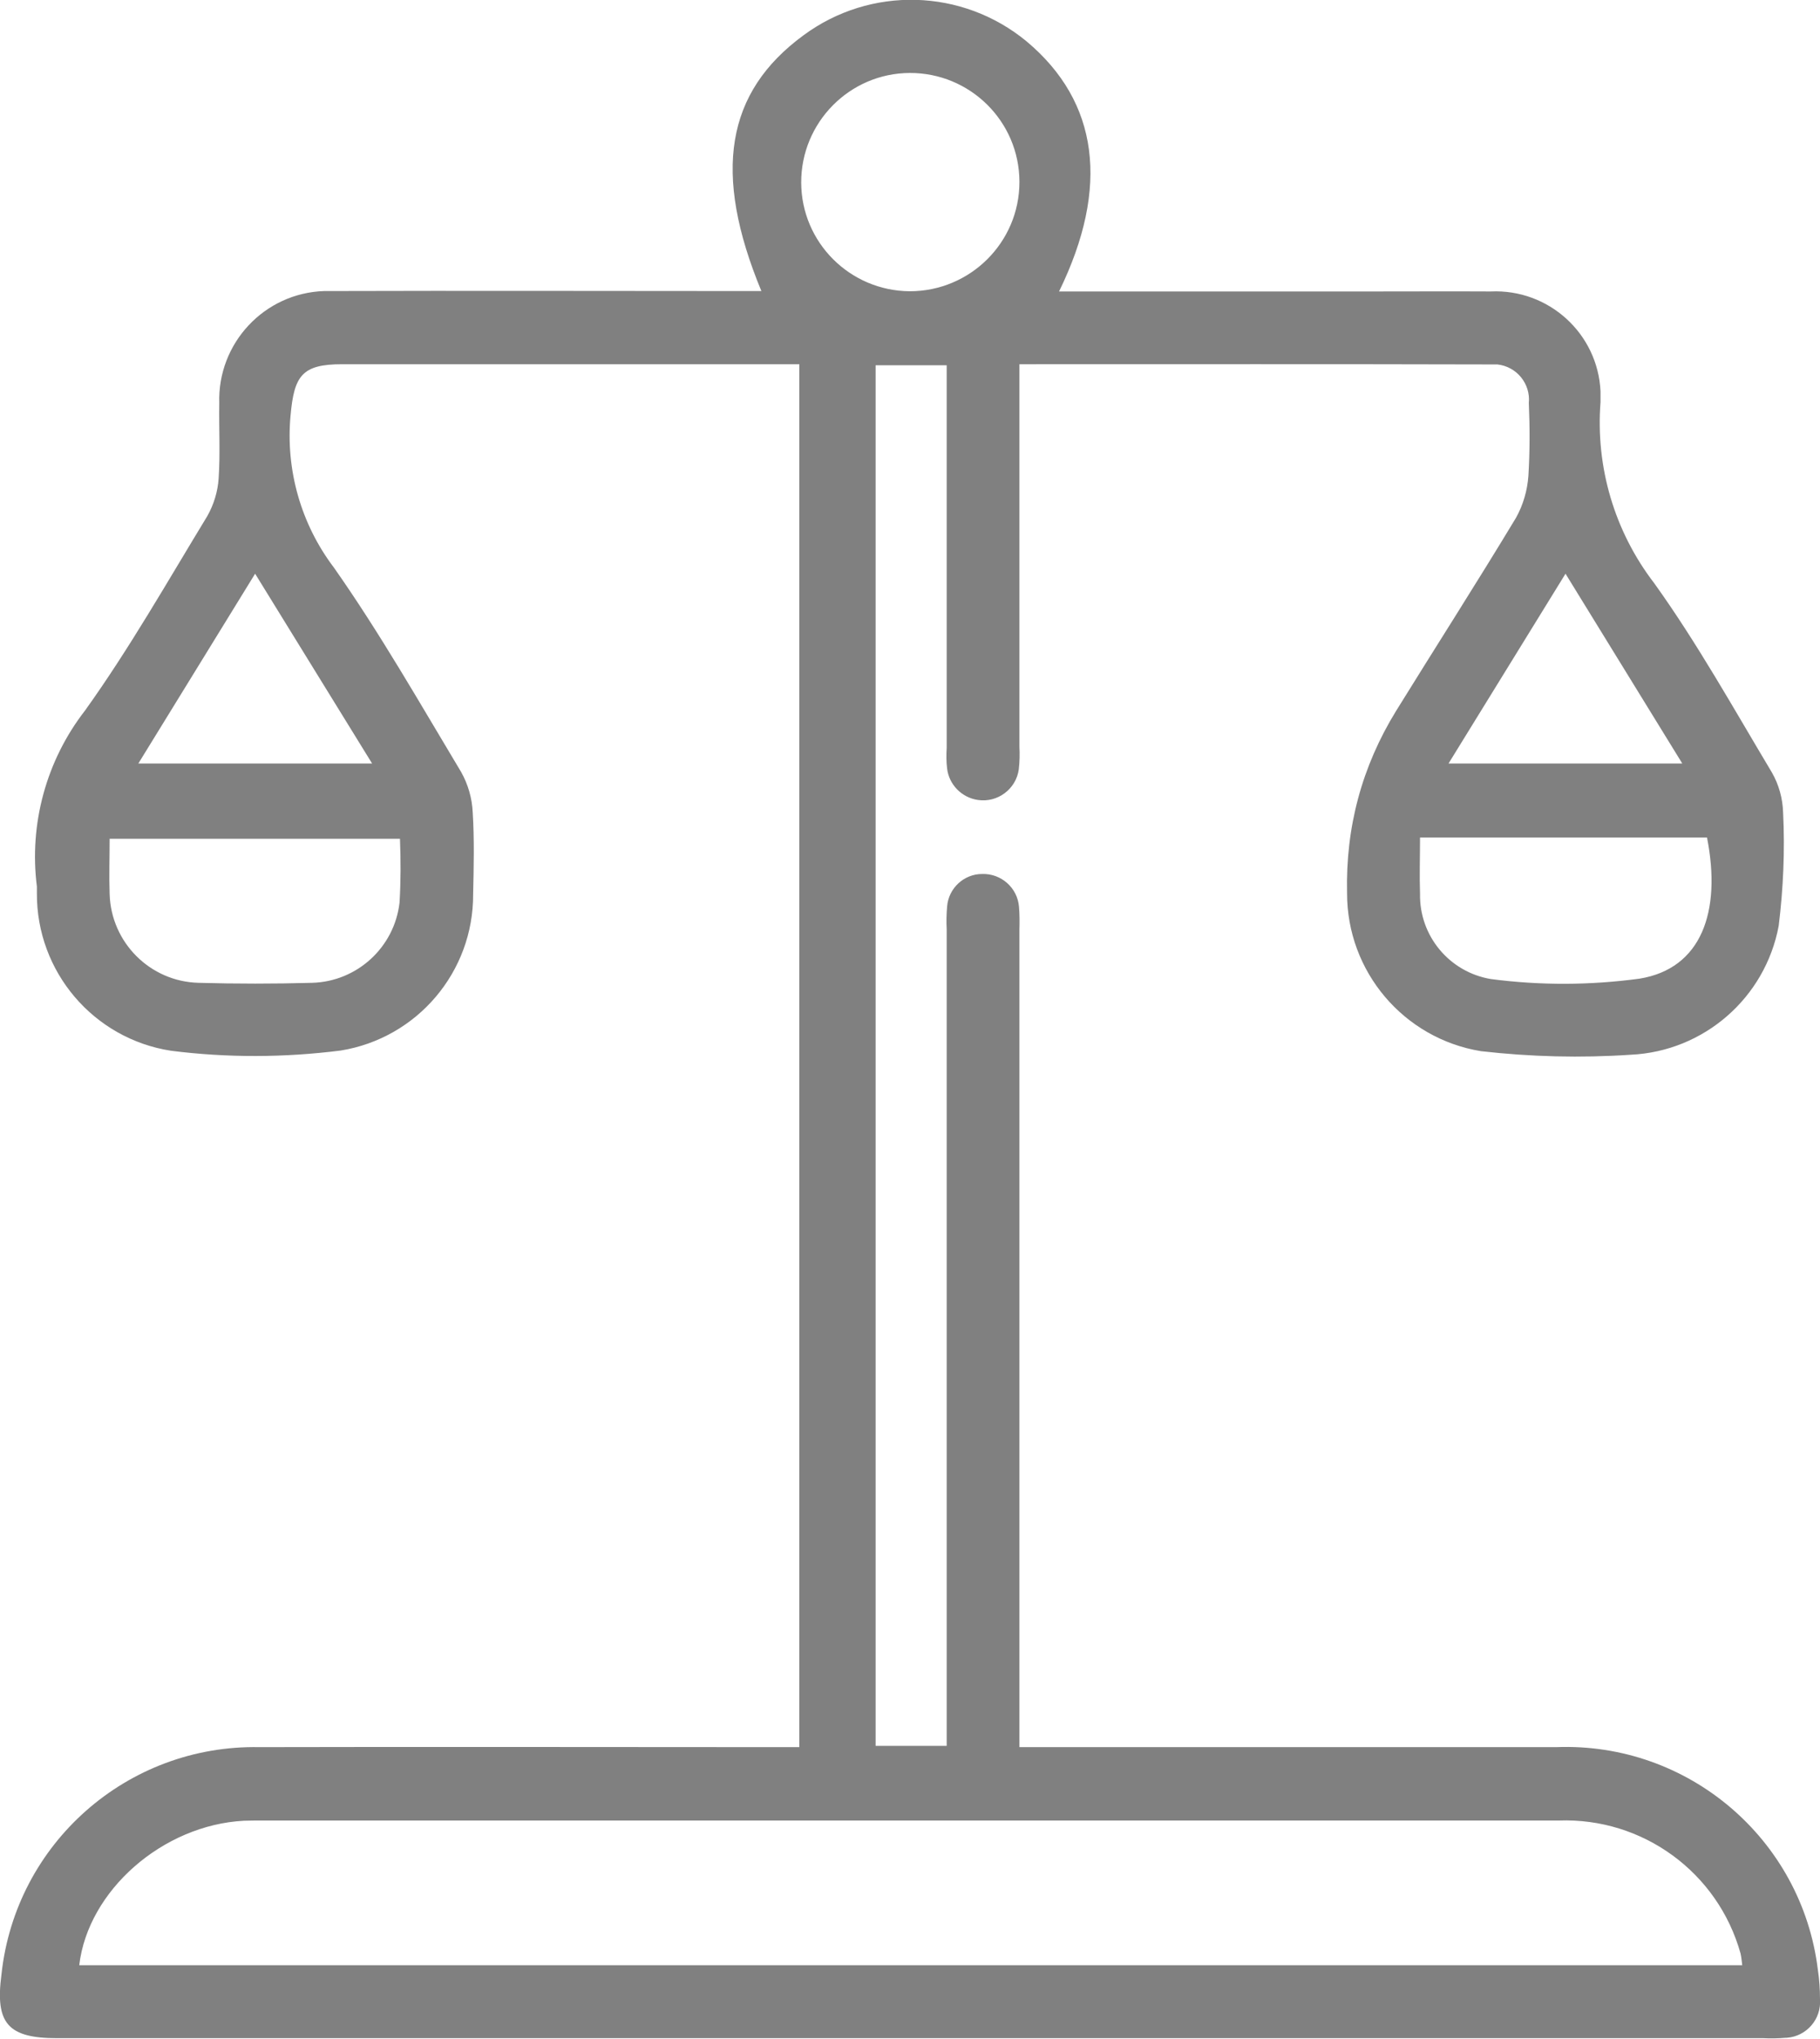
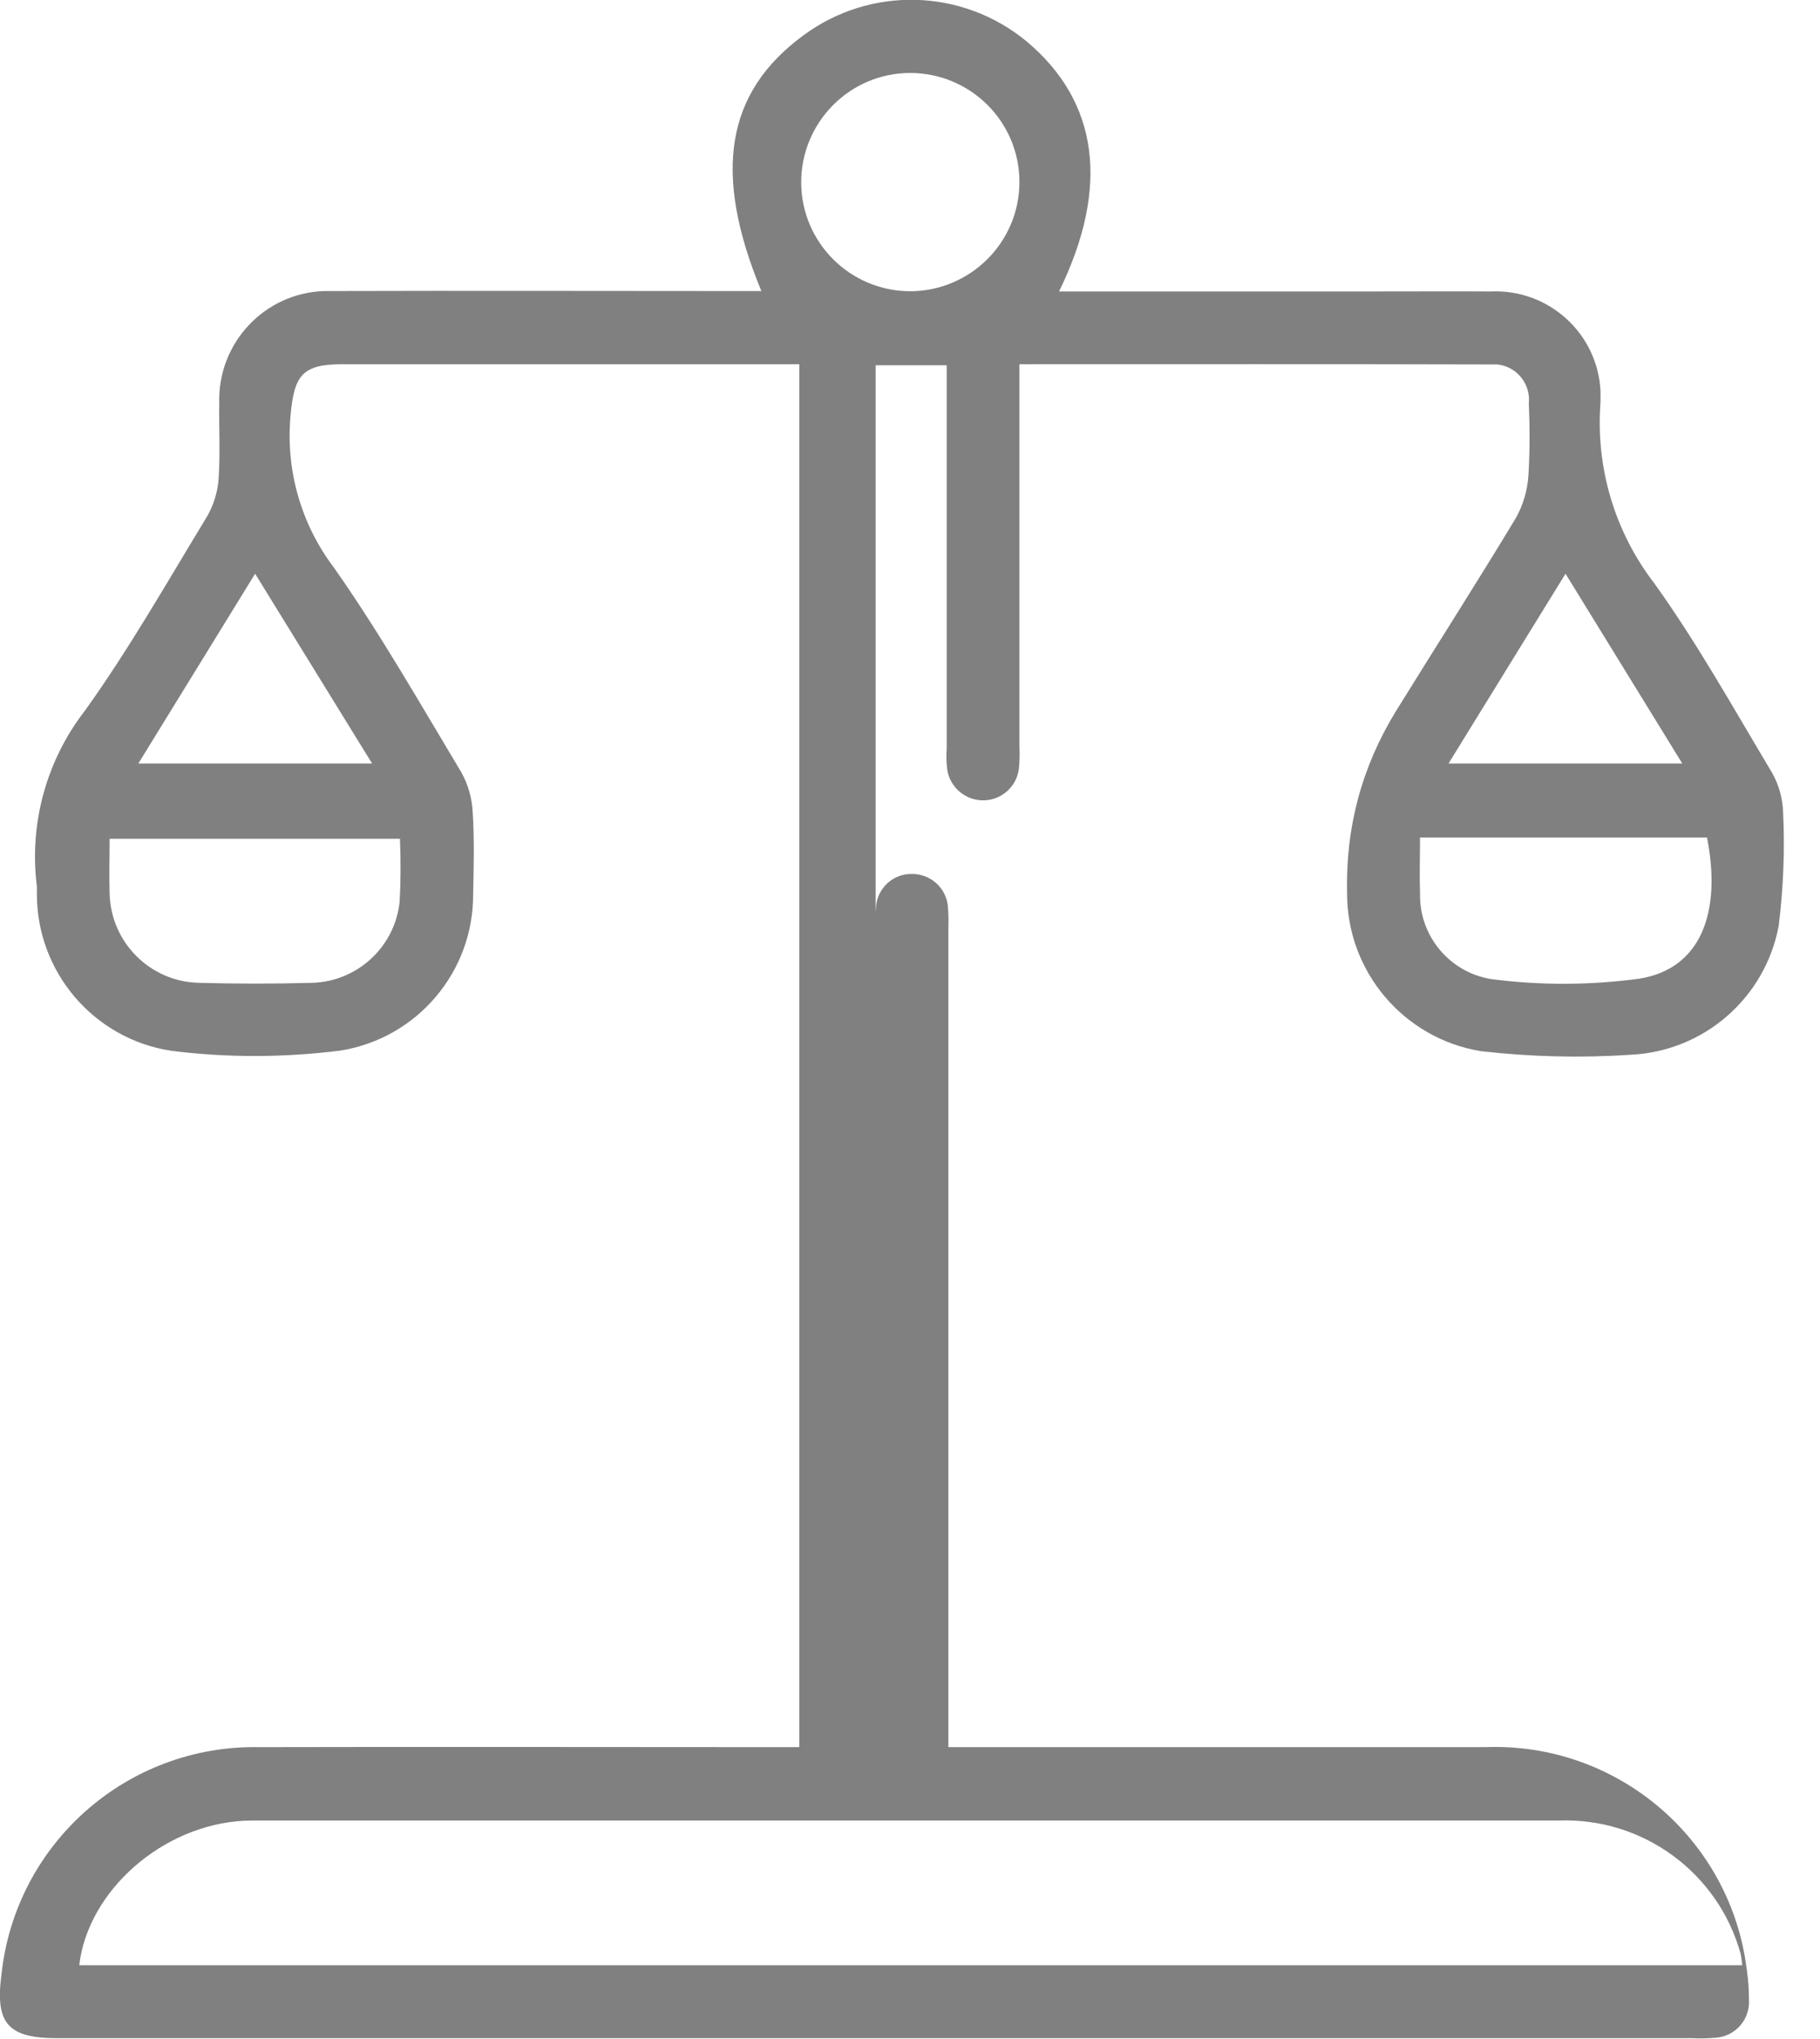
<svg xmlns="http://www.w3.org/2000/svg" id="b" width="86.82" height="97.23" viewBox="0 0 86.82 97.23">
  <g id="c">
-     <path id="d" d="M50.5,13.9h14.97c1.88,0,3.76-.01,5.64,0,2.76-.13,5.11,2,5.24,4.76,0,.17,0,.35,0,.52-.24,3.1.67,6.17,2.56,8.63,2.06,2.87,3.79,5.98,5.61,9.02.34.59.52,1.25.54,1.92.09,1.8.01,3.61-.21,5.4-.64,3.44-3.57,5.99-7.06,6.15-2.38.16-4.77.1-7.14-.17-3.69-.6-6.4-3.8-6.39-7.54q-.11-4.71,2.34-8.69c1.9-3.07,3.85-6.11,5.72-9.21.34-.61.54-1.3.59-2,.07-1.16.07-2.31.02-3.47.09-.92-.58-1.74-1.5-1.84-.07,0-.14,0-.21,0-7.48-.02-14.96-.01-22.59-.01v18.24c.02.36.01.72-.03,1.08-.13.94-1.01,1.6-1.95,1.46-.77-.11-1.38-.73-1.47-1.5-.04-.32-.04-.65-.02-.98v-18.25h-3.39v65.84h3.39v-38.95c-.02-.36-.01-.72.02-1.08.07-.87.8-1.55,1.67-1.55.91-.03,1.69.66,1.76,1.57.03.36.03.72.02,1.08v38.99h25.61c6.29-.24,11.72,4.38,12.48,10.63.07.46.1.93.1,1.4.07.94-.64,1.76-1.58,1.83-.01,0-.02,0-.04,0-.36.03-.72.04-1.08.02H2.73c-2.35,0-2.97-.7-2.66-3.04.67-6.26,6.01-10.96,12.3-10.84,8.17-.02,16.35,0,24.52,0h1.24V17.37h-21.81c-1.91,0-2.29.54-2.46,2.45-.24,2.59.5,5.18,2.07,7.25,2.2,3.13,4.1,6.47,6.07,9.75.33.59.52,1.25.55,1.92.08,1.3.05,2.6.02,3.9.02,3.71-2.67,6.87-6.32,7.46-2.69.34-5.41.35-8.09.01-3.7-.57-6.42-3.77-6.4-7.51,0-.11,0-.22,0-.32-.38-2.99.45-6.02,2.3-8.4,2.12-2.96,3.93-6.15,5.83-9.27.31-.55.5-1.17.54-1.8.08-1.19.01-2.39.03-3.58-.09-2.86,2.15-5.26,5.01-5.35.11,0,.22,0,.33,0,6.44-.02,12.88,0,19.32,0h1.2c-2.34-5.65-1.69-9.48,2-12.19,3.2-2.37,7.59-2.25,10.66.29,3.42,2.87,3.98,6.93,1.54,11.92ZM83.11,93.72c-.02-.19-.04-.37-.08-.56-1.08-3.87-4.67-6.49-8.68-6.34-20.61,0-41.23,0-61.84,0-.29,0-.58,0-.87.01-3.87.2-7.44,3.32-7.86,6.89h79.34ZM5.23,39.99c0,.93-.03,1.79,0,2.65.07,2.31,1.93,4.17,4.24,4.23,1.8.05,3.61.05,5.42,0,2.15-.06,3.93-1.7,4.17-3.83.06-1.01.06-2.03.02-3.04H5.23ZM67.74,39.94c0,.96-.03,1.82,0,2.68-.04,2.01,1.4,3.74,3.38,4.07,2.36.31,4.74.3,7.1-.02,2.93-.48,3.91-3.17,3.21-6.73h-13.7,0ZM48.63,8.66c-.01-2.88-2.36-5.19-5.23-5.18s-5.19,2.36-5.18,5.23c.01,2.85,2.32,5.16,5.18,5.18,2.88,0,5.23-2.33,5.23-5.21v-.02h0ZM12.17,27.36l-5.57,9.05h11.15c-1.88-3.04-3.67-5.96-5.58-9.05h0ZM69.1,36.41h11.15l-5.57-9.05-5.58,9.05Z" fill="gray" />
+     <path id="d" d="M50.5,13.9h14.97c1.88,0,3.76-.01,5.64,0,2.76-.13,5.11,2,5.24,4.76,0,.17,0,.35,0,.52-.24,3.1.67,6.17,2.56,8.63,2.06,2.87,3.79,5.98,5.61,9.02.34.59.52,1.25.54,1.92.09,1.8.01,3.61-.21,5.4-.64,3.44-3.57,5.99-7.06,6.15-2.38.16-4.77.1-7.14-.17-3.69-.6-6.4-3.8-6.39-7.54q-.11-4.71,2.34-8.69c1.9-3.07,3.85-6.11,5.72-9.21.34-.61.54-1.3.59-2,.07-1.16.07-2.31.02-3.47.09-.92-.58-1.74-1.5-1.84-.07,0-.14,0-.21,0-7.48-.02-14.96-.01-22.59-.01v18.24c.02.36.01.72-.03,1.08-.13.94-1.01,1.6-1.95,1.46-.77-.11-1.38-.73-1.47-1.5-.04-.32-.04-.65-.02-.98v-18.25h-3.39v65.84v-38.95c-.02-.36-.01-.72.02-1.08.07-.87.8-1.55,1.67-1.55.91-.03,1.69.66,1.76,1.57.03.36.03.72.02,1.08v38.99h25.61c6.29-.24,11.72,4.38,12.48,10.63.07.46.1.93.1,1.4.07.94-.64,1.76-1.58,1.83-.01,0-.02,0-.04,0-.36.03-.72.04-1.08.02H2.73c-2.35,0-2.97-.7-2.66-3.04.67-6.26,6.01-10.96,12.3-10.84,8.17-.02,16.35,0,24.52,0h1.24V17.37h-21.81c-1.91,0-2.29.54-2.46,2.45-.24,2.59.5,5.18,2.07,7.25,2.2,3.13,4.1,6.47,6.07,9.75.33.59.52,1.25.55,1.92.08,1.3.05,2.6.02,3.9.02,3.71-2.67,6.87-6.32,7.46-2.69.34-5.41.35-8.09.01-3.7-.57-6.42-3.77-6.4-7.51,0-.11,0-.22,0-.32-.38-2.99.45-6.02,2.3-8.4,2.12-2.96,3.93-6.15,5.83-9.27.31-.55.5-1.17.54-1.8.08-1.19.01-2.39.03-3.58-.09-2.86,2.15-5.26,5.01-5.35.11,0,.22,0,.33,0,6.44-.02,12.88,0,19.32,0h1.2c-2.34-5.65-1.69-9.48,2-12.19,3.2-2.37,7.59-2.25,10.66.29,3.42,2.87,3.98,6.93,1.54,11.92ZM83.11,93.72c-.02-.19-.04-.37-.08-.56-1.08-3.87-4.67-6.49-8.68-6.34-20.61,0-41.23,0-61.84,0-.29,0-.58,0-.87.01-3.87.2-7.44,3.32-7.86,6.89h79.34ZM5.23,39.99c0,.93-.03,1.79,0,2.65.07,2.31,1.93,4.17,4.24,4.23,1.8.05,3.61.05,5.42,0,2.15-.06,3.93-1.7,4.17-3.83.06-1.01.06-2.03.02-3.04H5.23ZM67.74,39.94c0,.96-.03,1.82,0,2.68-.04,2.01,1.4,3.74,3.38,4.07,2.36.31,4.74.3,7.1-.02,2.93-.48,3.91-3.17,3.21-6.73h-13.7,0ZM48.63,8.66c-.01-2.88-2.36-5.19-5.23-5.18s-5.19,2.36-5.18,5.23c.01,2.85,2.32,5.16,5.18,5.18,2.88,0,5.23-2.33,5.23-5.21v-.02h0ZM12.17,27.36l-5.57,9.05h11.15c-1.88-3.04-3.67-5.96-5.58-9.05h0ZM69.1,36.41h11.15l-5.57-9.05-5.58,9.05Z" fill="gray" />
  </g>
</svg>